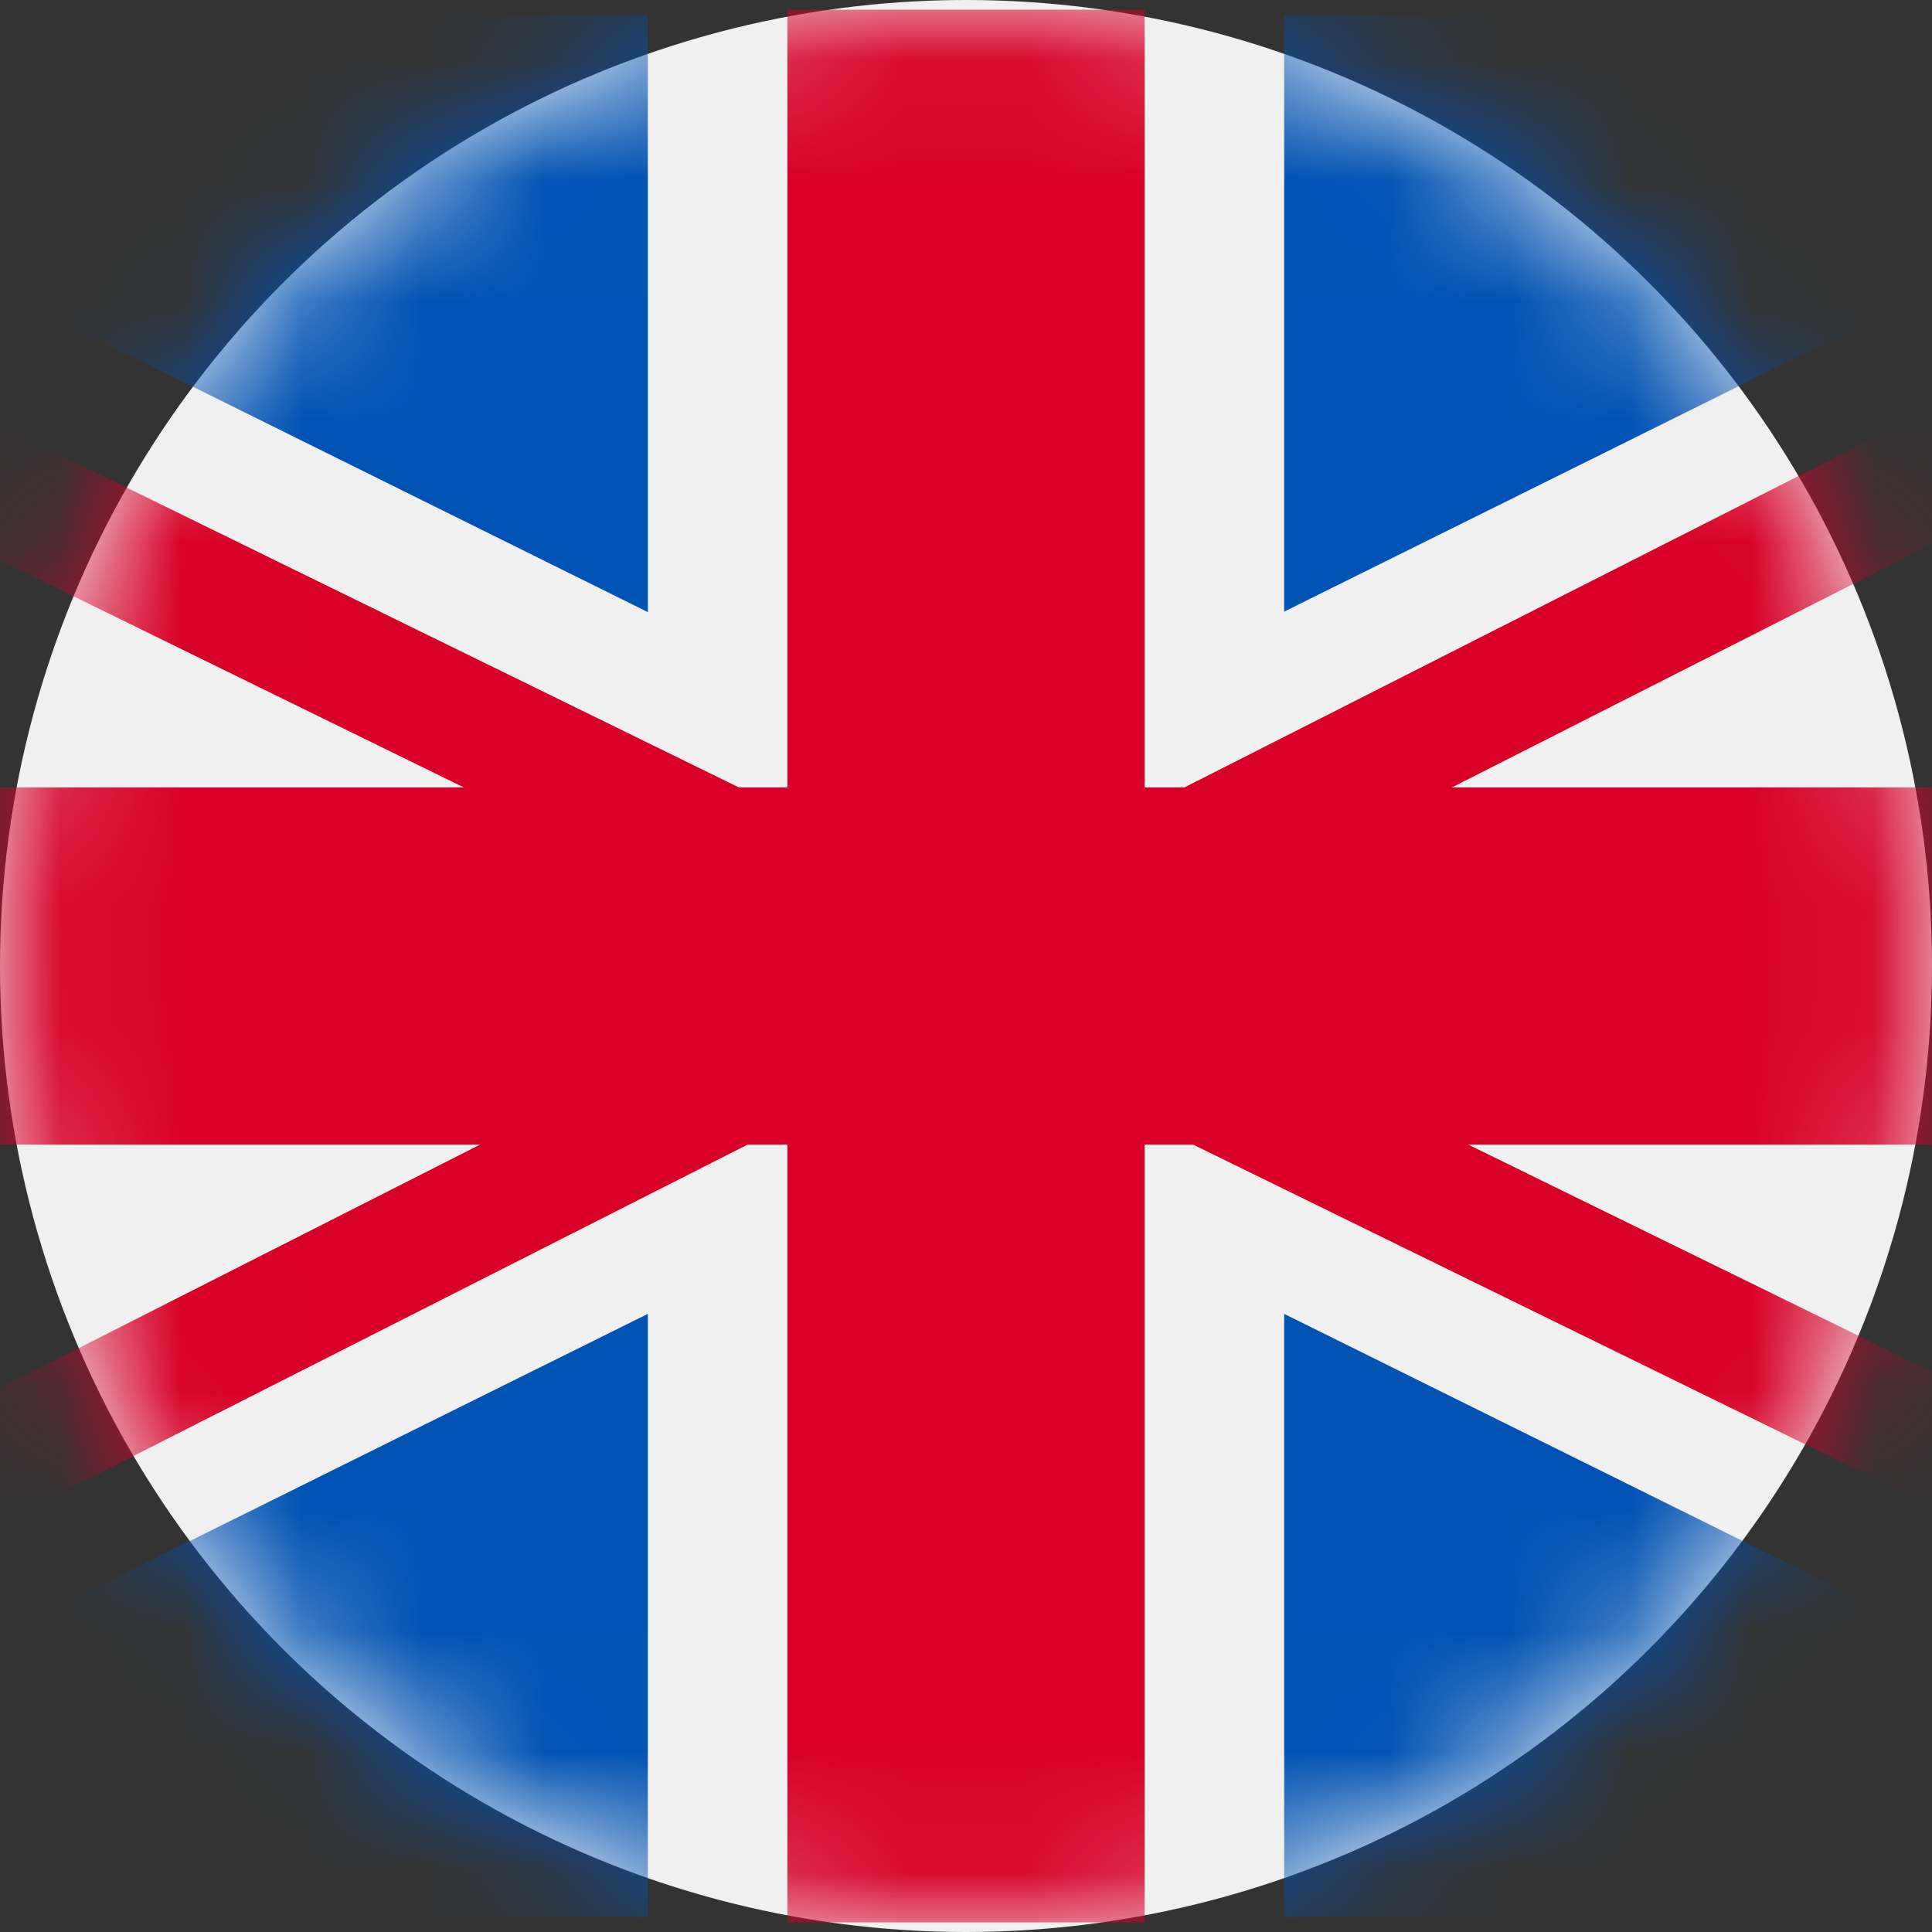
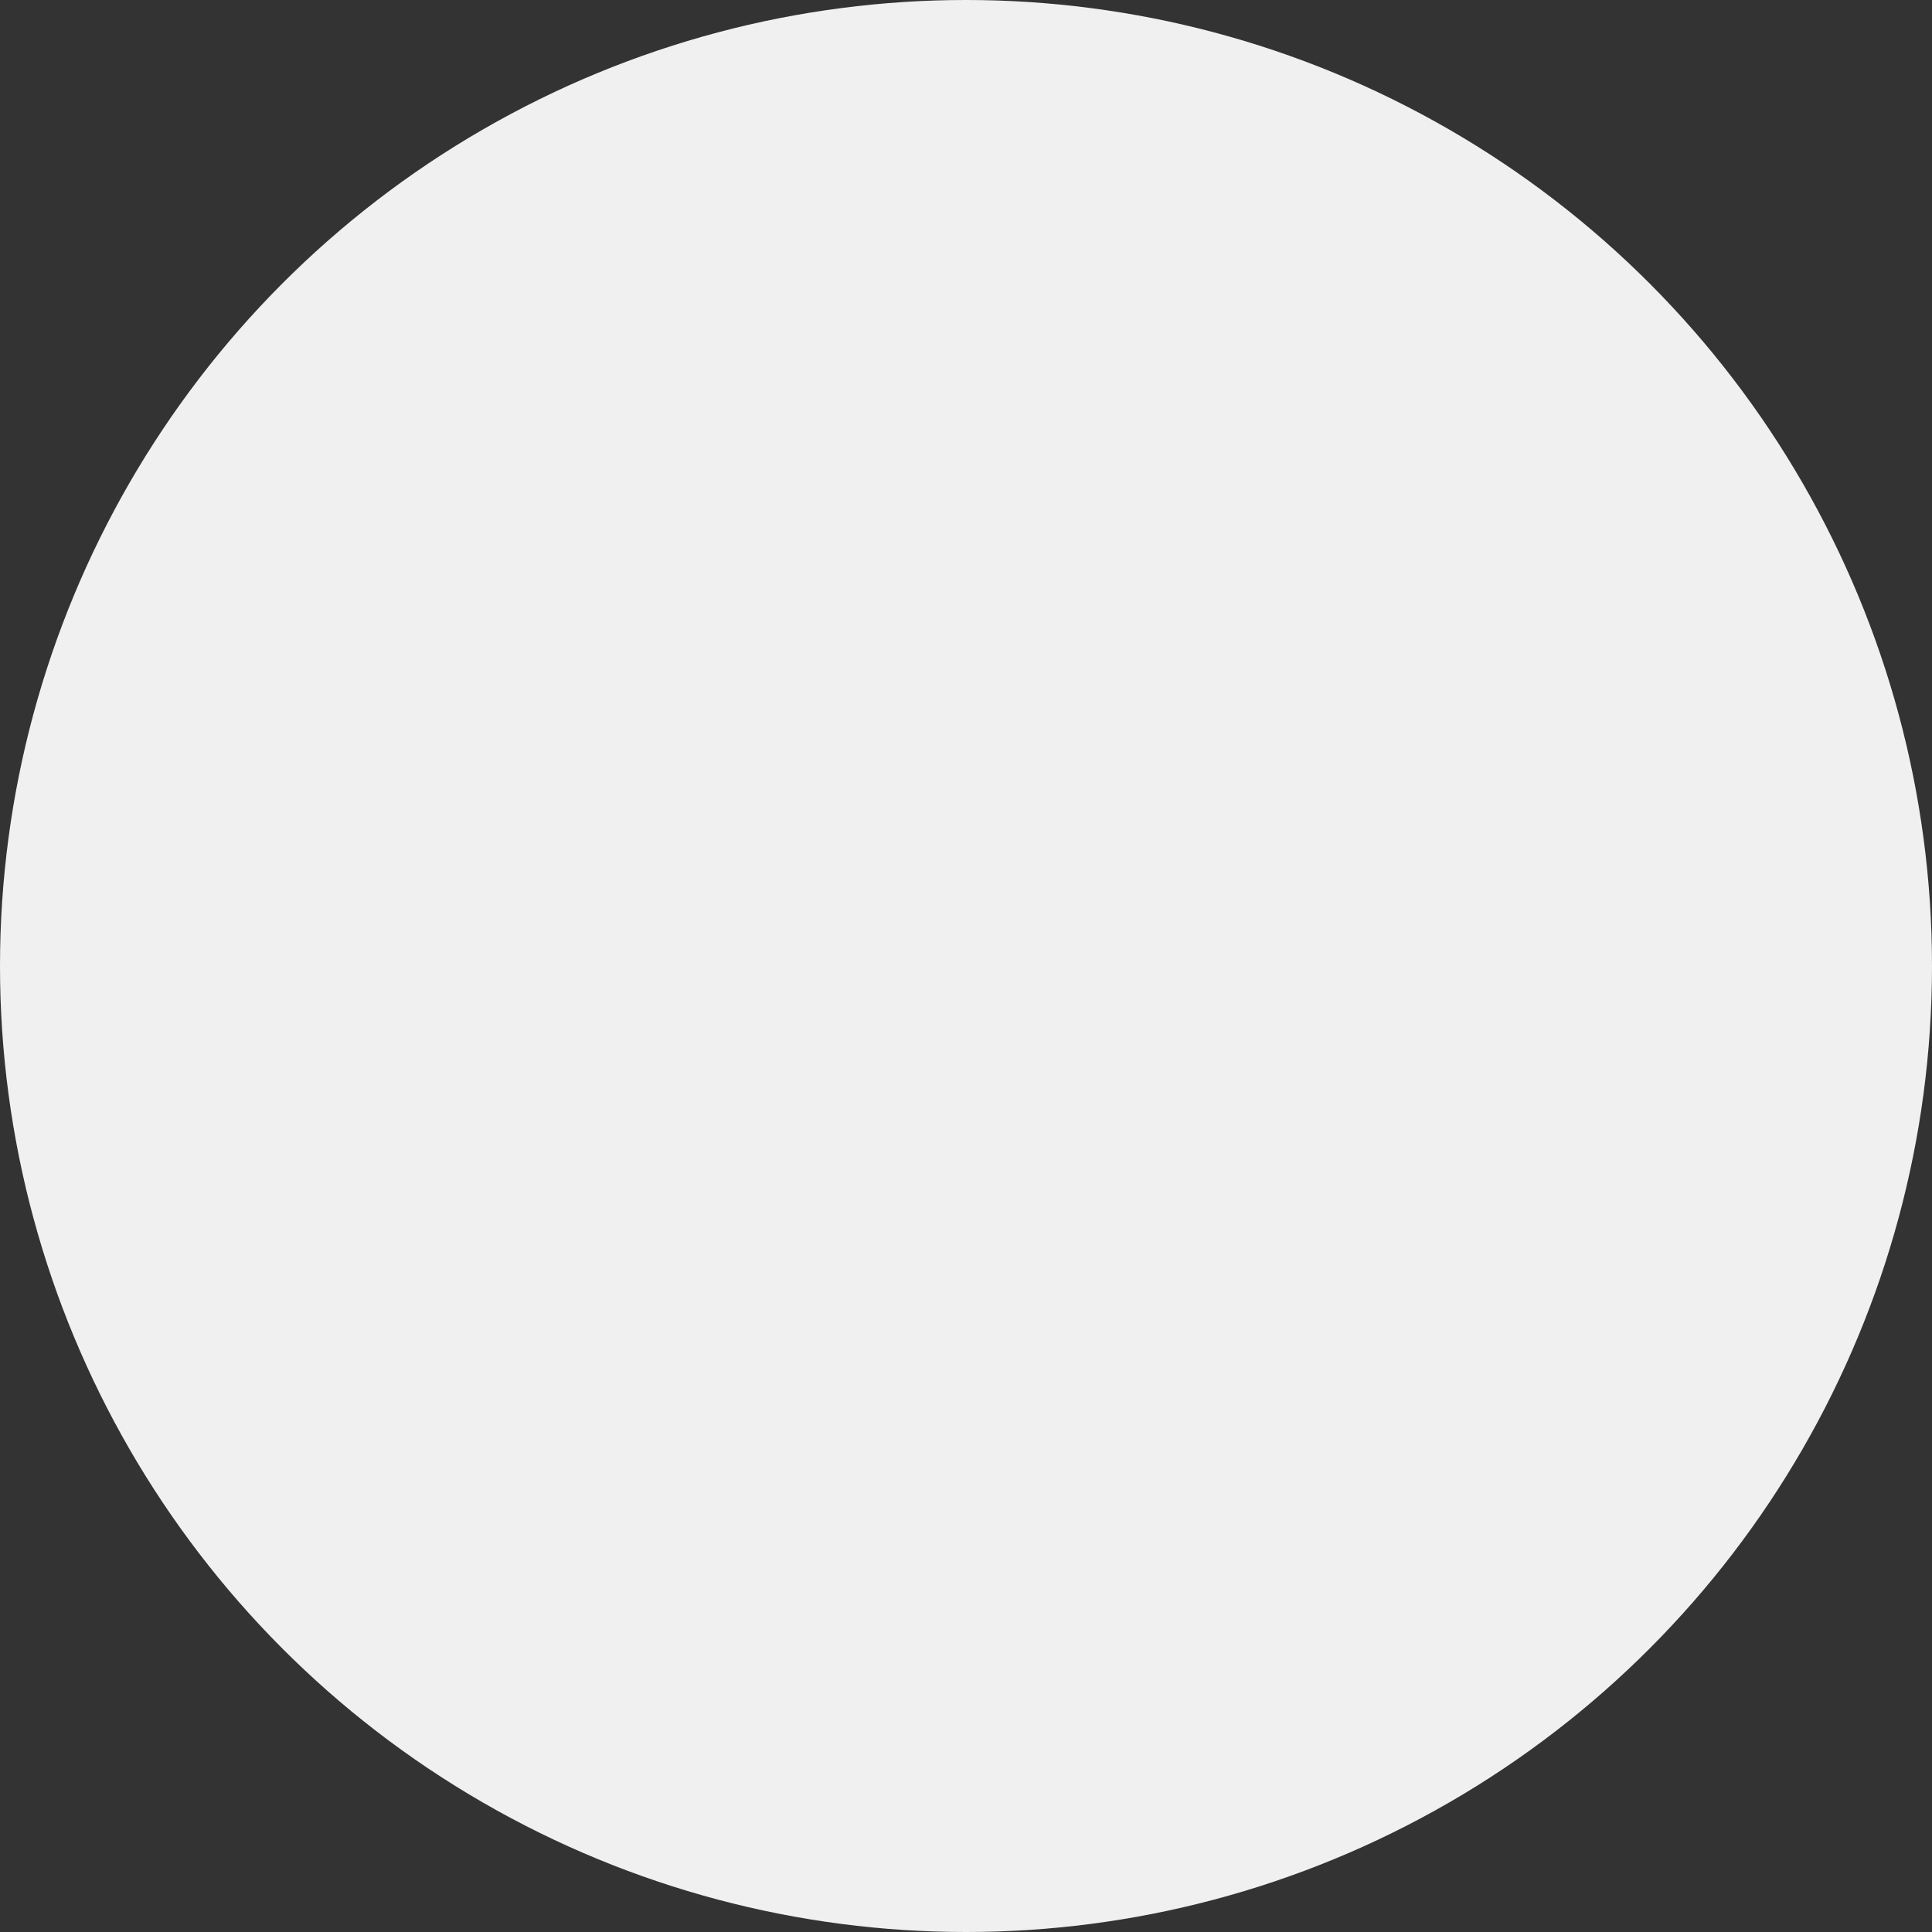
<svg xmlns="http://www.w3.org/2000/svg" xmlns:xlink="http://www.w3.org/1999/xlink" width="16" height="16" viewBox="0 0 16 16">
  <rect x="0" y="0" width="16" height="16" fill="#333333" stroke="none" />
  <defs>
    <circle id="prefix__a" cx="8" cy="8" r="8" />
  </defs>
  <g fill="none" fill-rule="evenodd">
    <mask id="prefix__b" fill="#fff">
      <use xlink:href="#prefix__a" />
    </mask>
    <use fill="#F0F0F0" fill-rule="nonzero" xlink:href="#prefix__a" />
    <g fill-rule="nonzero" mask="url(#prefix__b)">
      <g>
-         <path fill="#0052B4" d="M13.365 15.876L13.365 10.881 3.294 15.876zM18.635 15.876L28.72 15.876 18.635 10.881zM13.365.124L3.382.124 13.365 5.069zM18.635.124L18.635 5.065 28.598.124z" transform="translate(-8)" />
-         <path fill="#D80027" d="M31.678 0.612L31.678 0.08 30.512 0.08 17.809 6.521 17.479 6.521 17.479 0.08 14.521 0.08 14.521 6.521 14.119 6.521 0.976 0.085 0.321 0.08 0.321 0.879 11.841 6.521 0.321 6.521 0.321 9.479 11.976 9.479 0.346 15.376 0.321 15.389 0.321 15.92 1.488 15.92 14.191 9.479 14.521 9.479 14.521 15.92 17.479 15.92 17.479 9.479 17.881 9.479 31.024 15.915 31.678 15.92 31.678 15.121 20.159 9.479 31.678 9.479 31.678 6.521 20.024 6.521 31.654 0.624z" transform="translate(-8)" />
-       </g>
+         </g>
    </g>
  </g>
</svg>